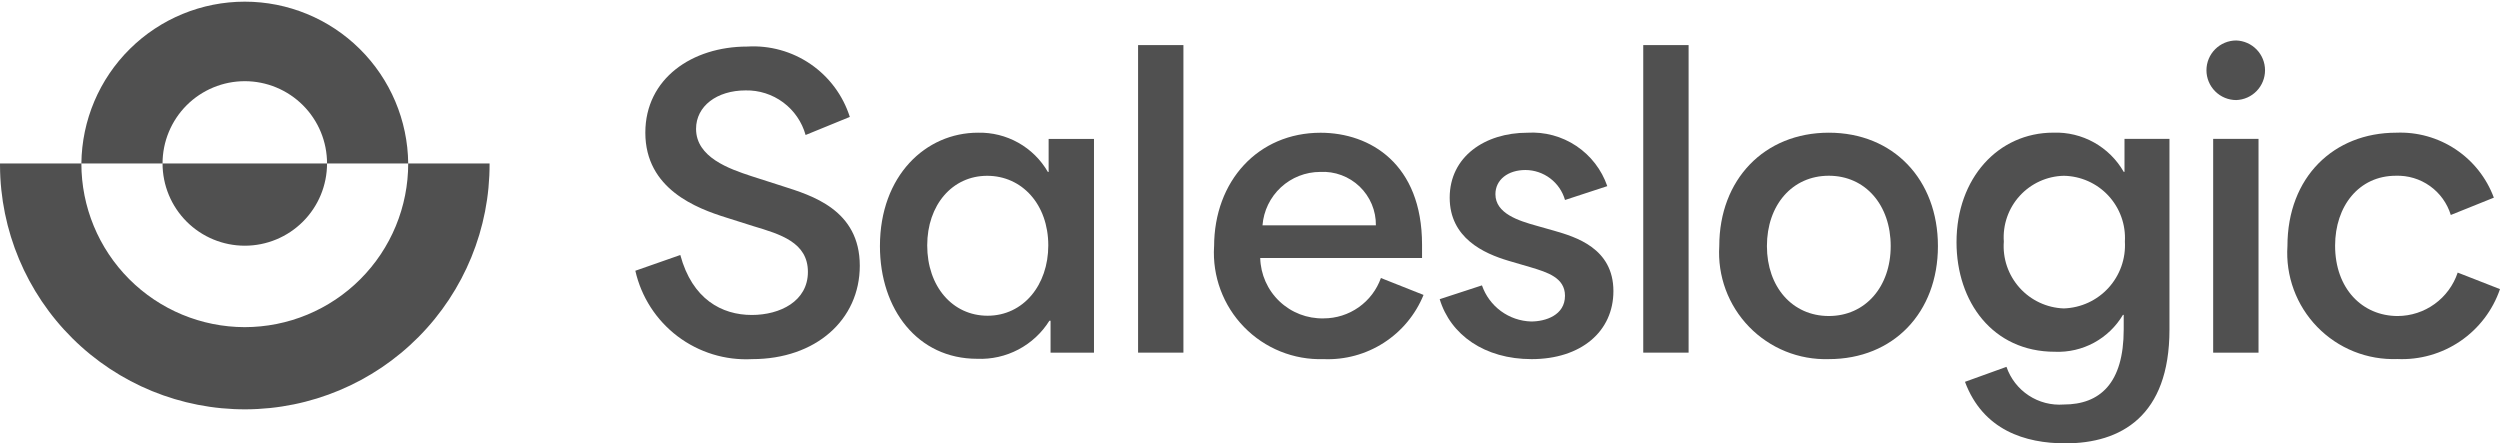
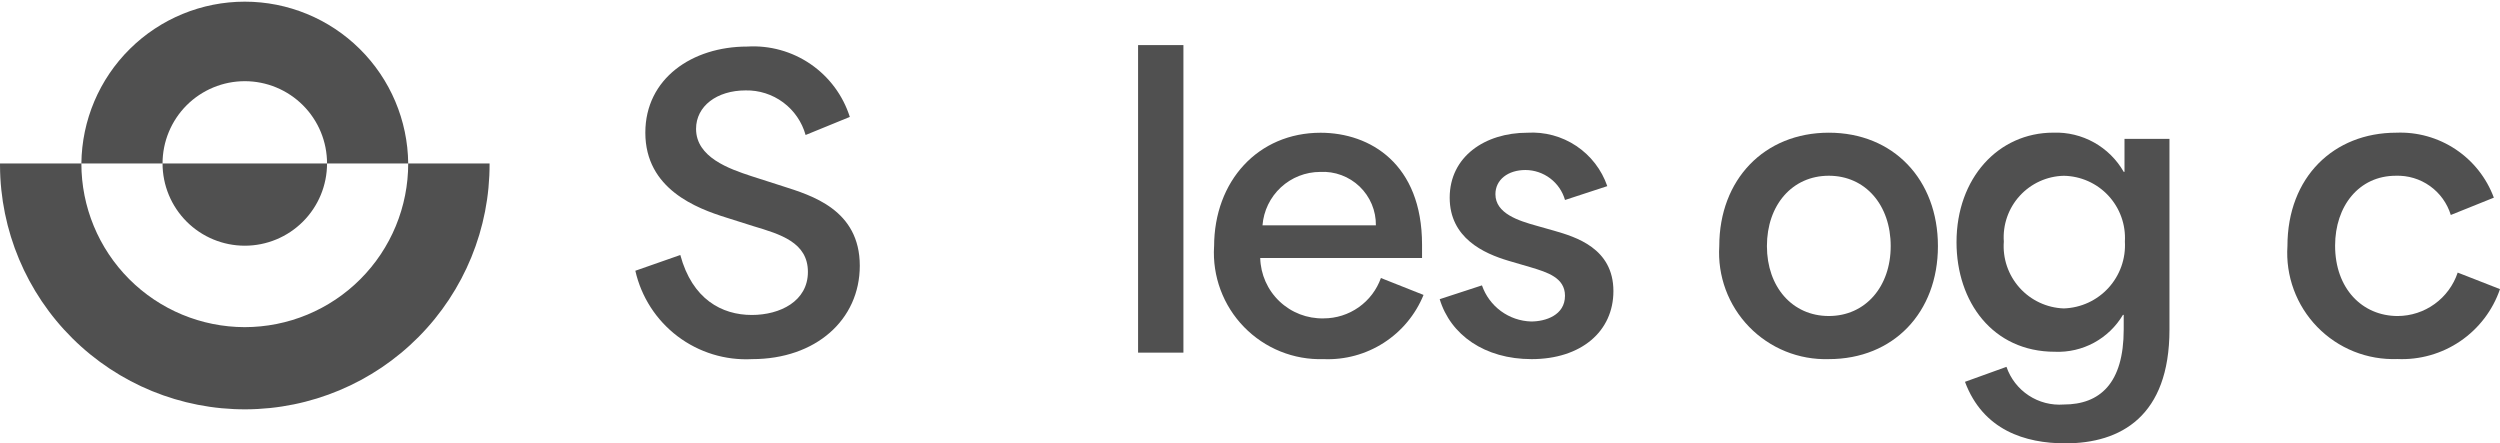
<svg xmlns="http://www.w3.org/2000/svg" width="203" height="36" viewBox="0 0 203 36" fill="none">
  <g clip-path="url(#clip0_61_5)">
    <path d="M0.001 13.271H6.608C6.644 9.775 8.057 6.434 10.542 3.975C13.027 1.515 16.381 0.135 19.877 0.135C23.373 0.135 26.728 1.515 29.212 3.975C31.697 6.434 33.111 9.775 33.146 13.271H39.754C39.778 18.544 37.706 23.609 33.994 27.354C30.283 31.098 25.237 33.215 19.965 33.238C14.694 33.261 9.629 31.189 5.885 27.477C2.141 23.765 0.025 18.718 0.001 13.446C0.001 13.388 0.001 13.33 0.001 13.271ZM19.875 26.564C21.619 26.562 23.346 26.218 24.957 25.549C26.568 24.88 28.031 23.901 29.263 22.666C30.496 21.432 31.473 19.967 32.139 18.355C32.805 16.743 33.148 15.016 33.146 13.271H26.556C26.556 12.394 26.384 11.526 26.048 10.715C25.712 9.905 25.221 9.169 24.6 8.548C23.98 7.928 23.244 7.436 22.434 7.101C21.623 6.765 20.755 6.592 19.878 6.592C19.001 6.592 18.132 6.765 17.322 7.101C16.512 7.436 15.776 7.928 15.155 8.548C14.535 9.169 14.043 9.905 13.708 10.715C13.372 11.526 13.199 12.394 13.199 13.271H6.608C6.605 16.794 8.002 20.172 10.49 22.665C12.977 25.158 16.354 26.56 19.875 26.564ZM13.199 13.271H26.556C26.556 15.043 25.853 16.742 24.6 17.994C23.348 19.247 21.649 19.951 19.878 19.951C18.107 19.951 16.408 19.247 15.155 17.994C13.903 16.742 13.199 15.043 13.199 13.271Z" fill="#505050" />
    <path d="M51.589 21.985L55.241 20.706C56.21 24.296 58.611 25.575 61.046 25.575C63.355 25.575 65.602 24.452 65.602 22.079C65.602 19.675 63.355 19.02 61.172 18.364L58.987 17.672C56.584 16.923 52.401 15.362 52.401 10.774C52.401 6.372 56.209 3.781 60.672 3.781C62.499 3.67 64.31 4.171 65.82 5.206C67.329 6.241 68.45 7.75 69.005 9.494L65.415 10.962C65.119 9.904 64.481 8.975 63.599 8.319C62.718 7.664 61.644 7.32 60.546 7.341C58.205 7.341 56.52 8.621 56.52 10.464C56.52 12.773 59.205 13.709 61.014 14.303L63.542 15.114C65.883 15.864 69.815 17.018 69.815 21.576C69.815 25.978 66.226 29.161 61.076 29.161C58.902 29.278 56.757 28.621 55.02 27.307C53.284 25.993 52.068 24.107 51.589 21.982" fill="#505050" />
-     <path d="M71.451 19.983C71.451 14.27 75.166 10.775 79.41 10.775C80.555 10.748 81.686 11.029 82.685 11.589C83.684 12.149 84.513 12.968 85.087 13.96H85.149V11.279H88.832V28.634H85.305V26.043H85.211C84.593 27.031 83.725 27.837 82.694 28.38C81.663 28.923 80.507 29.183 79.343 29.134C74.504 29.134 71.451 25.107 71.451 19.988M80.19 25.637C83.097 25.637 85.121 23.145 85.121 19.925C85.121 16.615 82.999 14.275 80.159 14.275C77.32 14.275 75.29 16.649 75.29 19.925C75.29 23.264 77.35 25.637 80.191 25.637" fill="#505050" />
    <path d="M96.094 3.662H92.412V28.634H96.094V3.662Z" fill="#505050" />
    <path d="M98.585 20.019C98.585 14.681 102.174 10.779 107.231 10.779C111.257 10.779 115.47 13.307 115.47 19.862V20.952H102.33C102.364 22.284 102.926 23.549 103.892 24.467C104.857 25.386 106.148 25.884 107.48 25.852C108.499 25.852 109.492 25.538 110.325 24.951C111.158 24.364 111.788 23.534 112.13 22.575L115.592 23.948C114.94 25.547 113.811 26.905 112.359 27.838C110.907 28.771 109.202 29.233 107.477 29.161C106.278 29.199 105.083 28.987 103.97 28.537C102.857 28.088 101.85 27.411 101.013 26.55C100.176 25.69 99.528 24.665 99.109 23.539C98.691 22.414 98.511 21.214 98.582 20.016M111.722 18.299C111.729 17.711 111.616 17.128 111.389 16.586C111.161 16.044 110.825 15.554 110.401 15.147C109.976 14.74 109.473 14.425 108.922 14.221C108.371 14.016 107.783 13.928 107.196 13.96C106.013 13.962 104.875 14.41 104.007 15.214C103.14 16.018 102.607 17.12 102.514 18.299H111.722Z" fill="#505050" />
    <path d="M116.901 24.294L120.335 23.172C120.624 24.008 121.162 24.737 121.875 25.261C122.589 25.785 123.445 26.08 124.33 26.105C125.485 26.105 127.077 25.606 127.077 24.015C127.077 22.547 125.641 22.111 124.3 21.705L122.49 21.175C120.493 20.582 117.715 19.333 117.715 16.052C117.715 12.712 120.587 10.777 124.02 10.777C125.427 10.691 126.824 11.069 127.997 11.852C129.169 12.635 130.052 13.781 130.512 15.114L127.078 16.239C126.879 15.539 126.457 14.924 125.877 14.485C125.298 14.046 124.591 13.807 123.864 13.805C122.458 13.805 121.428 14.585 121.428 15.771C121.428 17.331 123.302 17.924 124.768 18.331L126.203 18.737C127.92 19.236 131.009 20.141 131.009 23.637C131.009 26.914 128.387 29.161 124.363 29.161C120.556 29.161 117.778 27.195 116.904 24.292" fill="#505050" />
-     <path d="M137.114 3.662H133.432V28.634H137.114V3.662Z" fill="#505050" />
+     <path d="M137.114 3.662H133.432H137.114V3.662Z" fill="#505050" />
    <path d="M139.605 19.983C139.605 14.583 143.257 10.775 148.5 10.775C153.743 10.775 157.36 14.583 157.36 19.983C157.36 25.383 153.74 29.16 148.5 29.16C147.298 29.197 146.101 28.983 144.986 28.531C143.872 28.079 142.863 27.399 142.026 26.536C141.189 25.672 140.541 24.643 140.124 23.515C139.707 22.386 139.53 21.183 139.605 19.983ZM148.5 25.66C151.464 25.66 153.525 23.288 153.525 19.983C153.525 16.643 151.465 14.27 148.5 14.27C145.534 14.27 143.474 16.642 143.474 19.983C143.474 23.292 145.534 25.66 148.5 25.66Z" fill="#505050" />
    <path d="M159.555 31.004L162.926 29.787C163.253 30.74 163.887 31.558 164.729 32.111C165.57 32.665 166.572 32.923 167.576 32.846C170.51 32.846 172.445 31.129 172.445 26.753V25.567H172.383C171.819 26.519 171.007 27.3 170.035 27.828C169.062 28.355 167.965 28.609 166.859 28.563C161.803 28.563 158.869 24.505 158.869 19.667C158.869 14.454 162.271 10.771 166.734 10.771C167.886 10.731 169.027 11.006 170.034 11.568C171.041 12.129 171.875 12.955 172.447 13.956H172.509V11.278H176.161V26.76C176.161 33.815 172.197 36 167.704 36C164.457 36 161.025 34.939 159.557 31.006M167.579 25.044C168.264 25.022 168.939 24.863 169.562 24.577C170.185 24.291 170.744 23.882 171.207 23.376C171.67 22.869 172.026 22.275 172.255 21.629C172.484 20.982 172.581 20.296 172.541 19.612C172.58 18.932 172.481 18.252 172.25 17.611C172.019 16.971 171.661 16.383 171.198 15.885C170.734 15.386 170.175 14.986 169.553 14.71C168.931 14.433 168.26 14.285 167.579 14.274C166.904 14.289 166.239 14.441 165.624 14.721C165.009 15.001 164.458 15.402 164.003 15.901C163.547 16.4 163.198 16.986 162.976 17.624C162.754 18.262 162.663 18.938 162.71 19.612C162.659 20.291 162.746 20.974 162.966 21.619C163.186 22.263 163.533 22.857 163.988 23.364C164.443 23.872 164.995 24.282 165.612 24.57C166.229 24.859 166.898 25.02 167.579 25.044Z" fill="#505050" />
-     <path d="M181.583 3.287C182.21 3.308 182.804 3.572 183.241 4.024C183.677 4.475 183.921 5.078 183.921 5.706C183.921 6.334 183.677 6.937 183.241 7.388C182.804 7.84 182.21 8.104 181.583 8.125C180.941 8.125 180.326 7.87 179.872 7.416C179.419 6.963 179.164 6.348 179.164 5.706C179.164 5.064 179.419 4.449 179.872 3.996C180.326 3.542 180.941 3.287 181.583 3.287ZM179.709 11.278H183.392V28.634H179.709V11.278Z" fill="#505050" />
    <path d="M185.74 19.983C185.74 14.364 189.517 10.775 194.573 10.775C196.282 10.704 197.97 11.176 199.394 12.124C200.819 13.071 201.906 14.446 202.5 16.05L199.004 17.456C198.715 16.508 198.12 15.682 197.313 15.106C196.506 14.53 195.532 14.237 194.541 14.271C191.545 14.271 189.61 16.737 189.61 19.948C189.61 23.444 191.825 25.661 194.696 25.661C195.774 25.656 196.824 25.313 197.697 24.68C198.571 24.048 199.224 23.157 199.565 22.134L202.999 23.476C202.41 25.196 201.279 26.678 199.777 27.702C198.275 28.725 196.481 29.235 194.666 29.153C193.46 29.198 192.258 28.99 191.138 28.542C190.018 28.093 189.004 27.414 188.163 26.549C187.321 25.684 186.671 24.652 186.254 23.52C185.836 22.387 185.661 21.18 185.74 19.976" fill="#505050" />
  </g>
  <defs>
    <clipPath id="clip0_61_5">
      <rect width="203" height="36" fill="white" />
    </clipPath>
  </defs>
</svg>